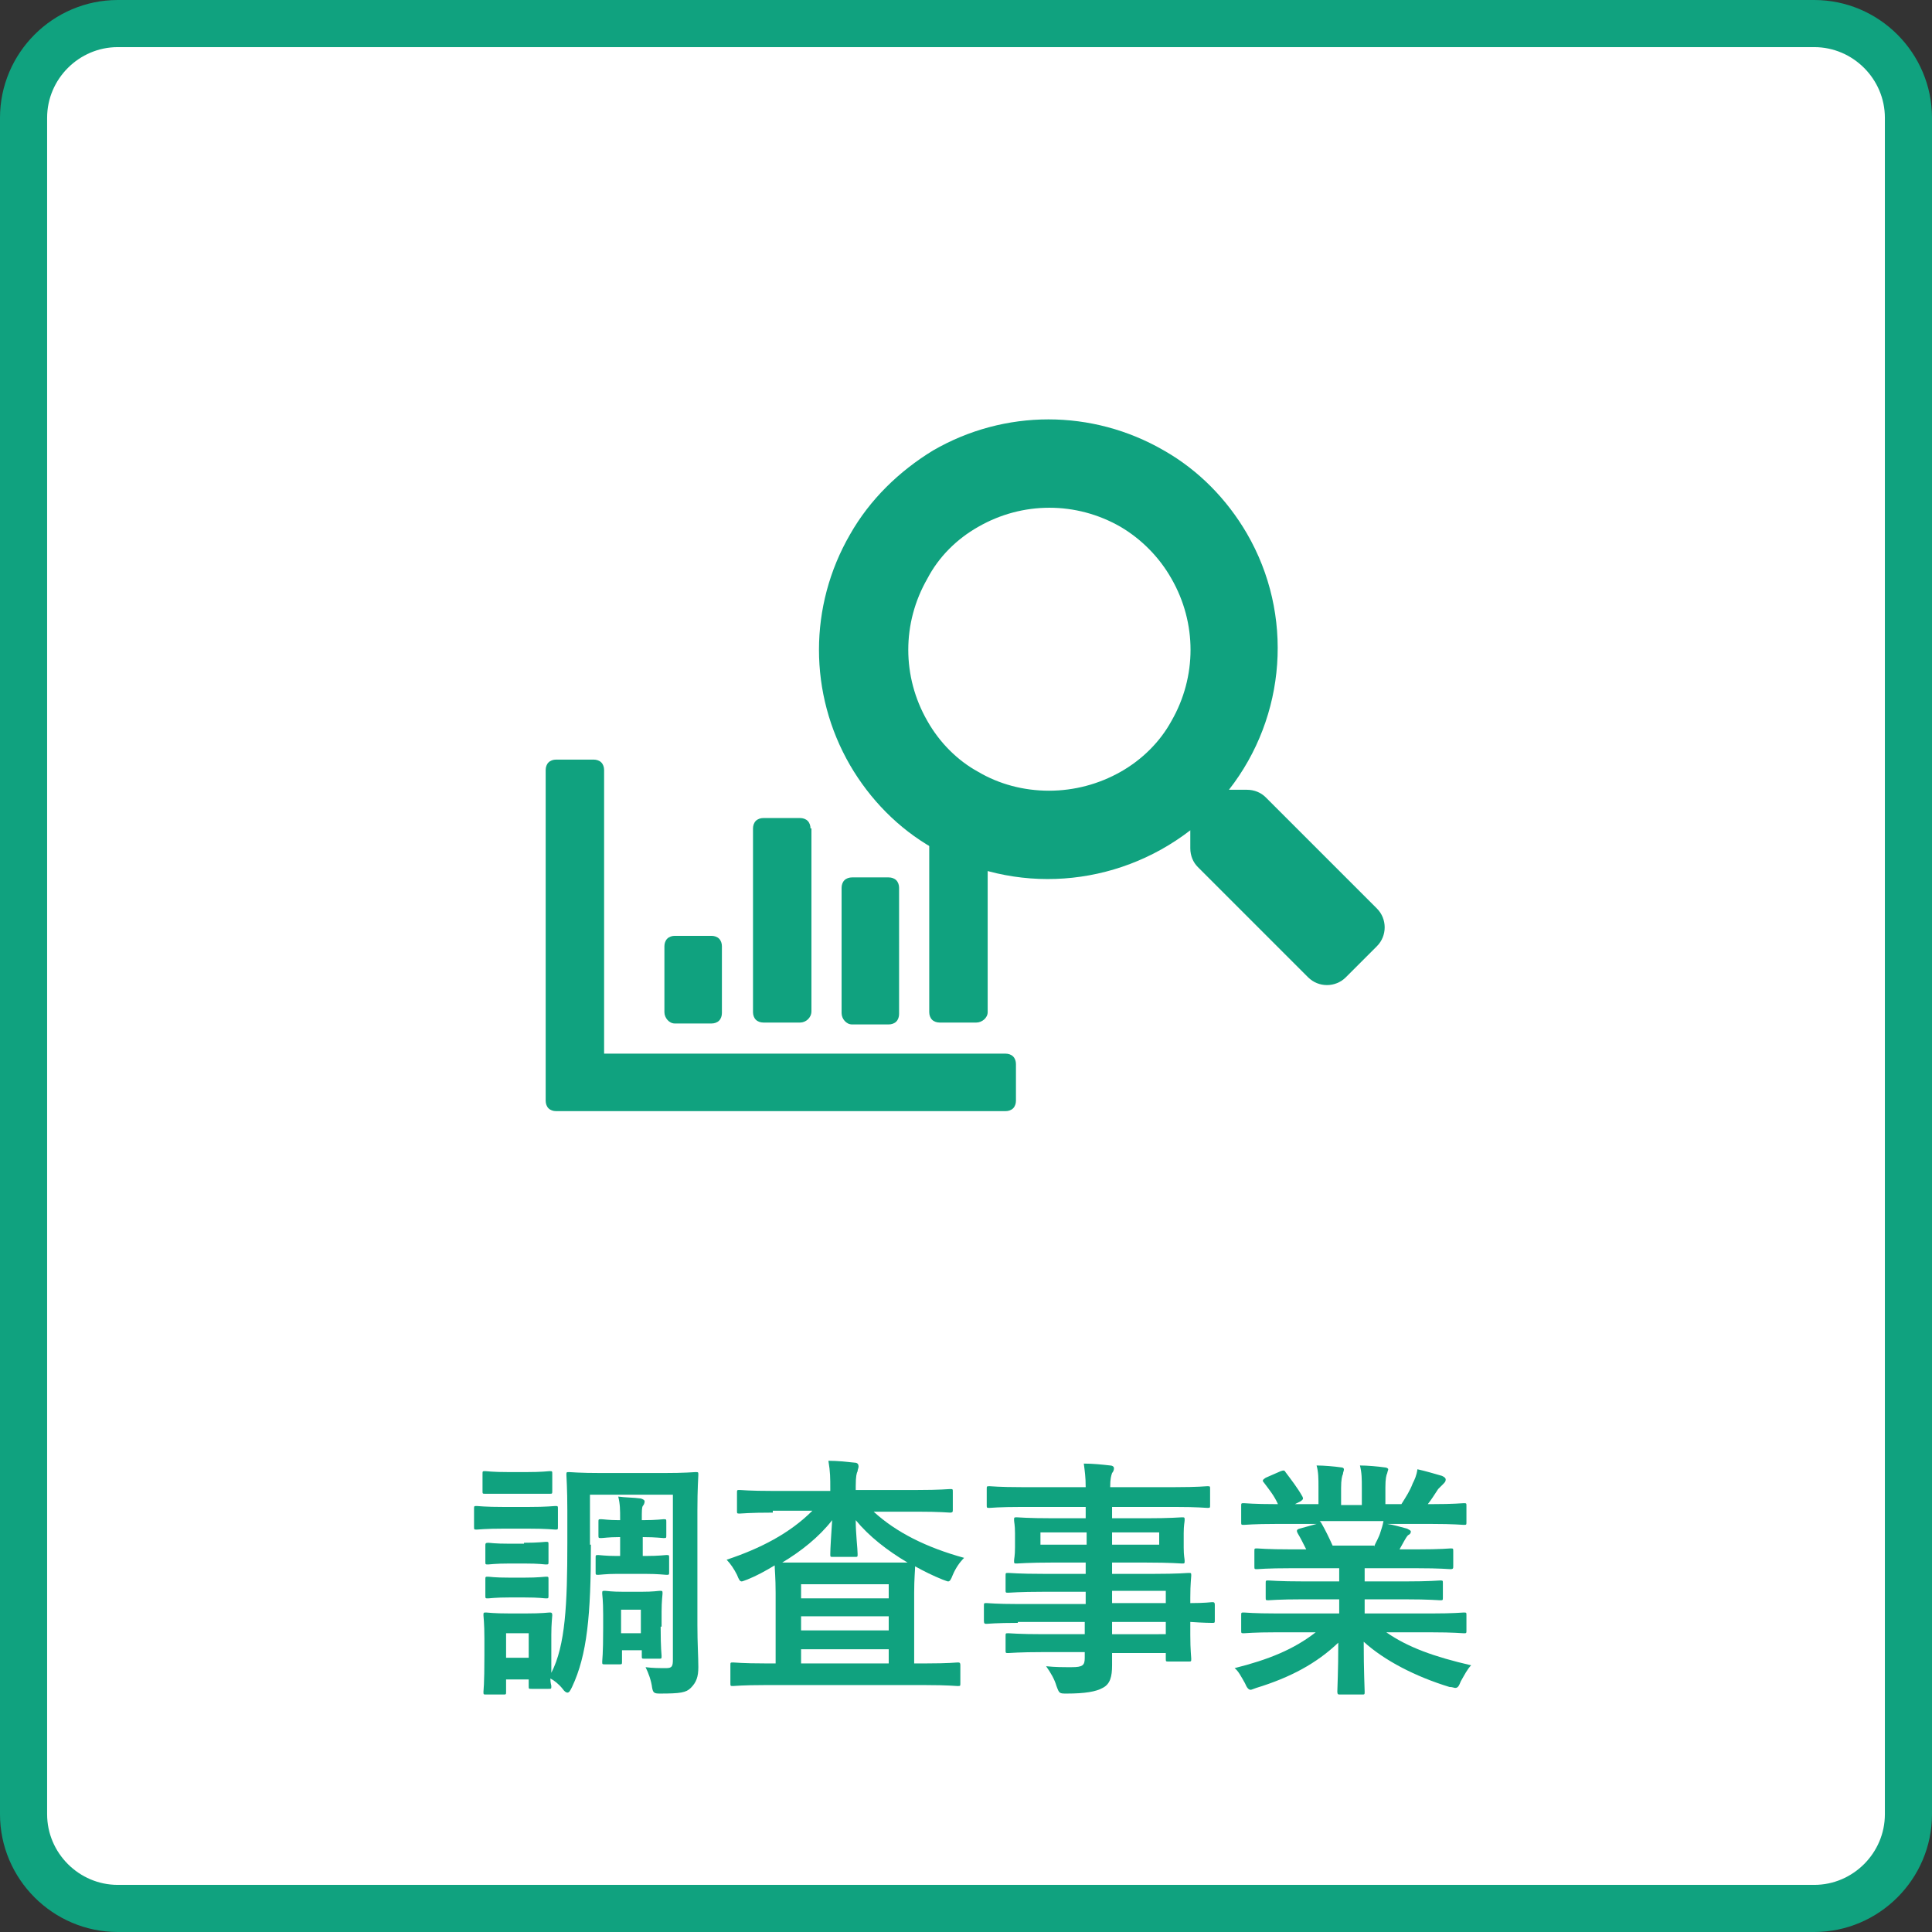
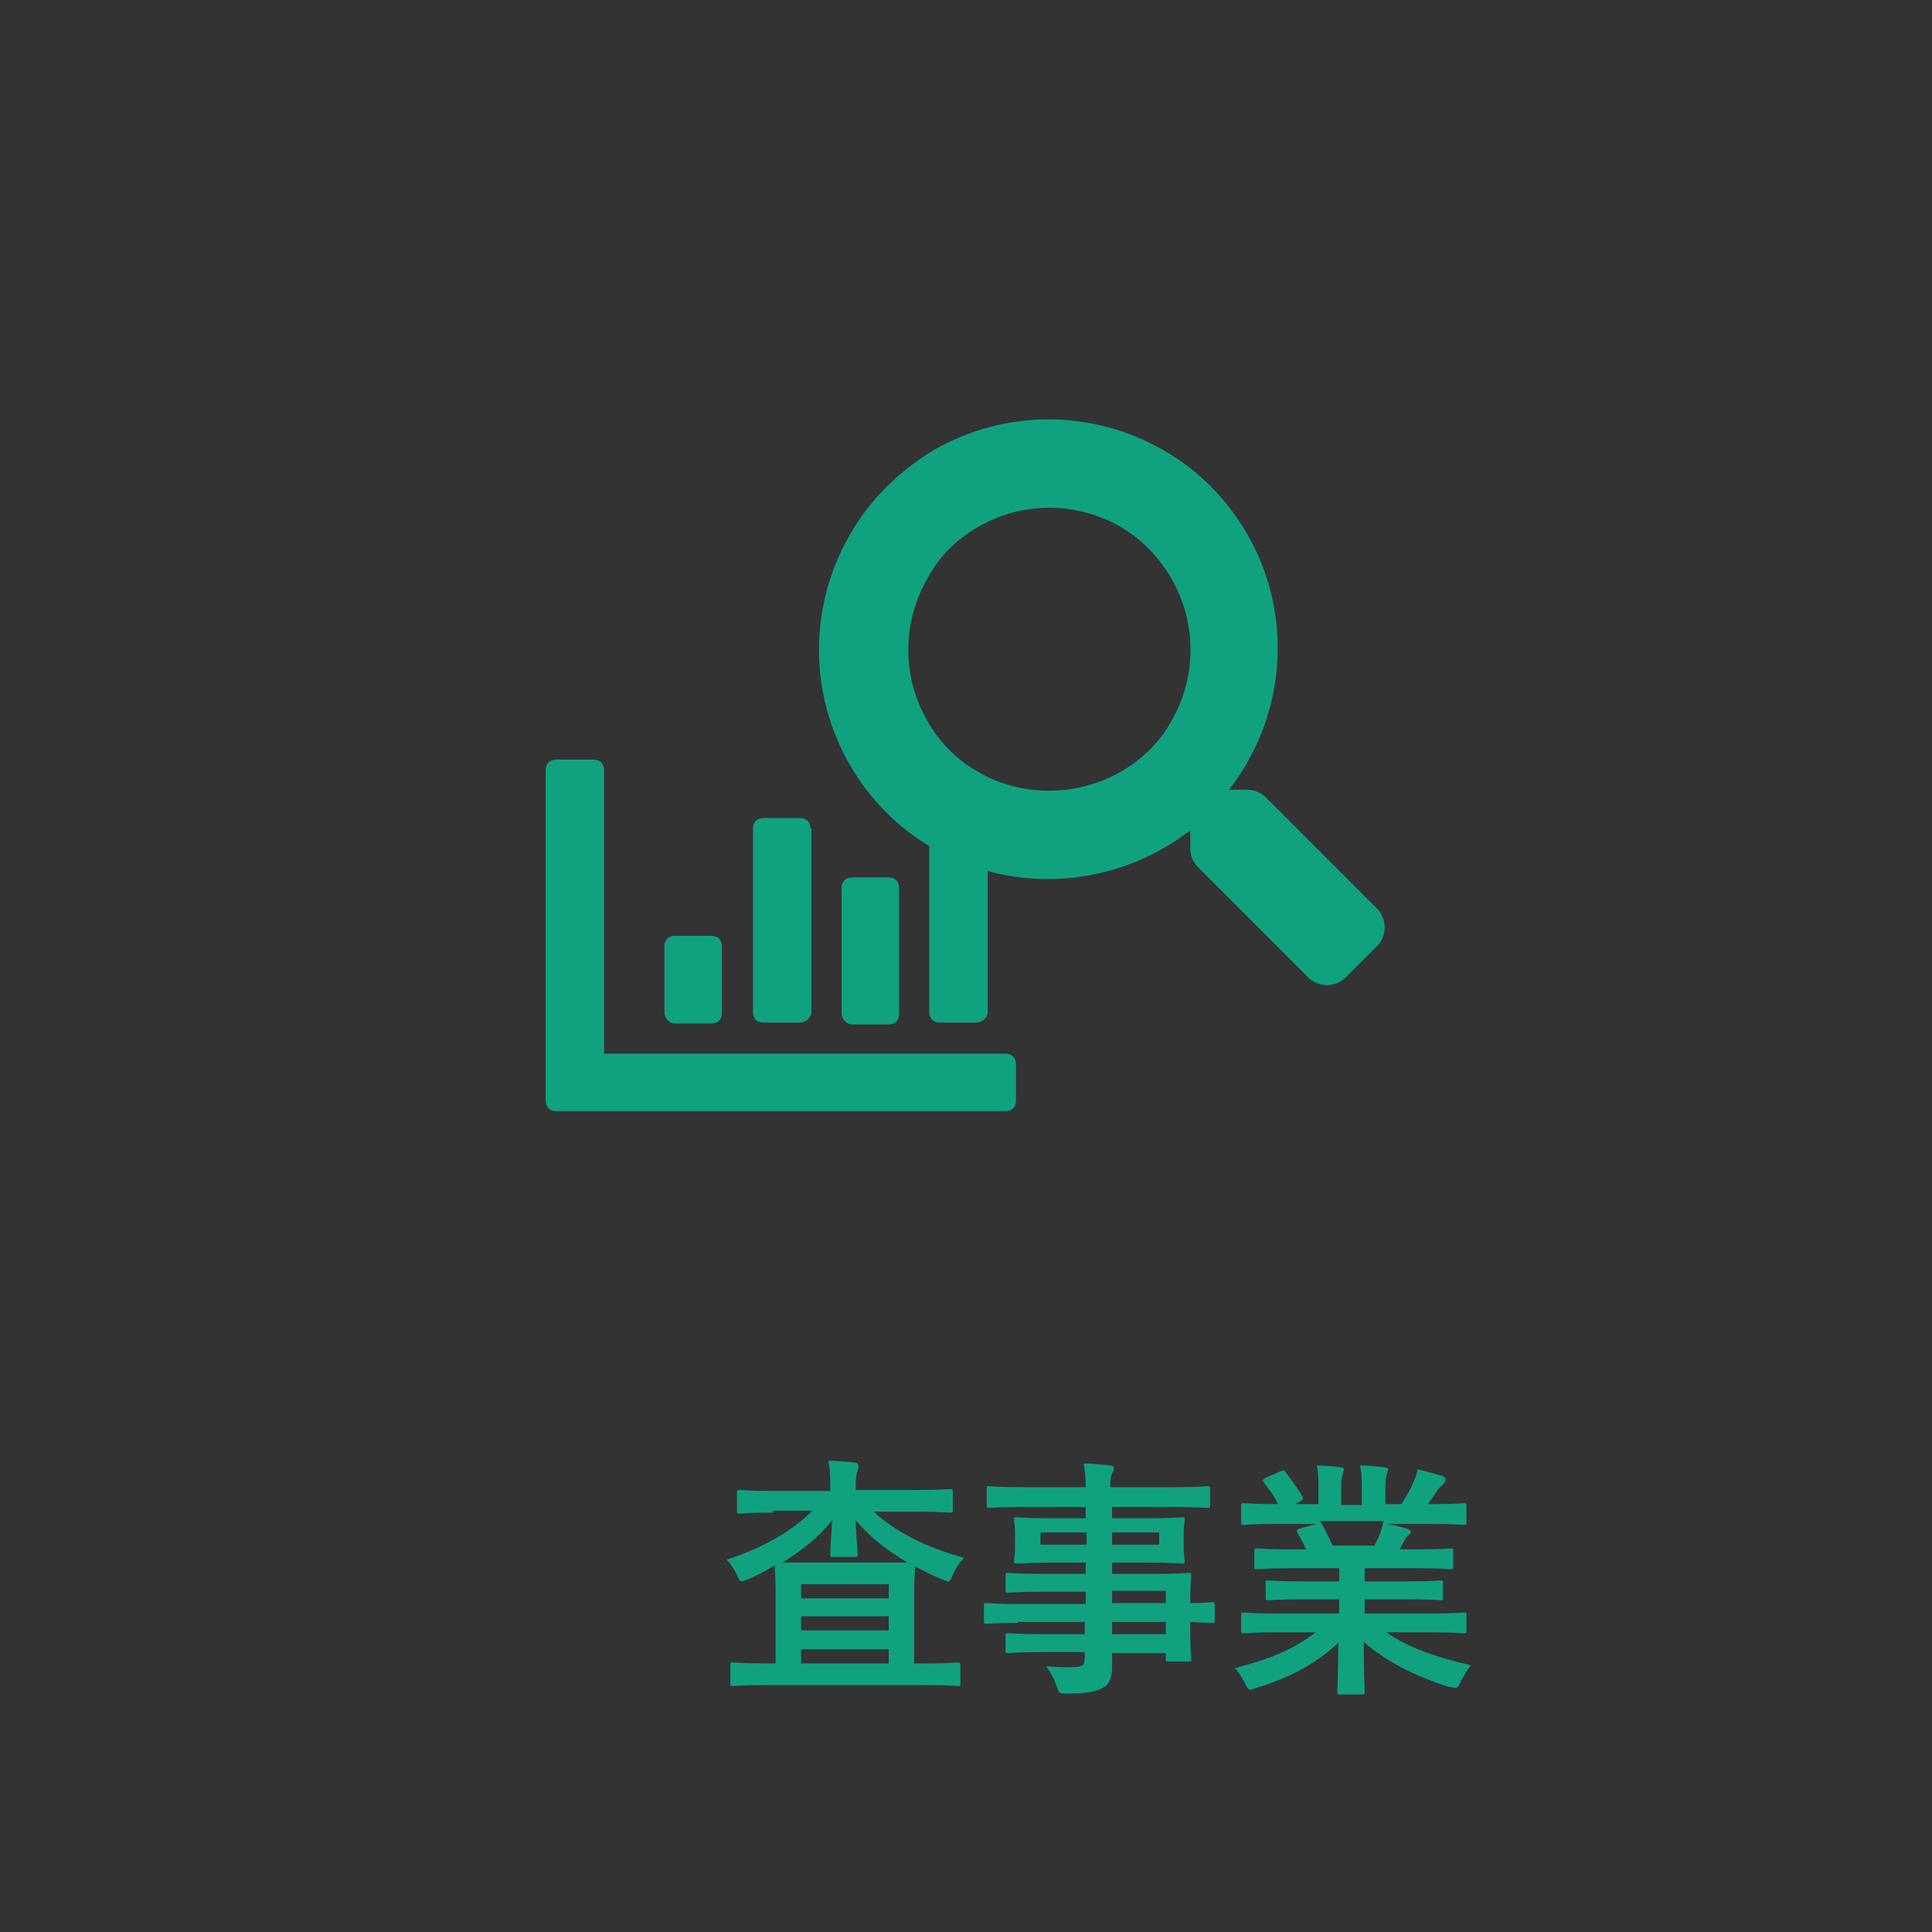
<svg xmlns="http://www.w3.org/2000/svg" version="1.1" id="レイヤー_1" x="0px" y="0px" viewBox="0 0 205 205" style="enable-background:new 0 0 205 205;" xml:space="preserve">
  <rect x="0" y="0" width="205" height="205" fill="#333333" stroke="none" />
  <style type="text/css">
	.st0{fill:#FFFFFF;stroke:#10A27F;stroke-width:5;}
	.st1{fill:#10A27F;}
</style>
  <g id="レイヤー_2_1_">
    <g id="その他_on">
      <g id="景況調査">
-         <path id="角丸長方形_5" class="st0" d="M12.5,2.5h180c5.5,0,10,4.5,10,10v180c0,5.5-4.5,10-10,10h-180c-5.5,0-10-4.5-10-10     v-180C2.5,7,7,2.5,12.5,2.5z" />
        <g>
          <path class="st1" d="M107.5,112.1c0.2,0.2,0.3,0.5,0.3,0.8v3.9c0,0.3-0.1,0.6-0.3,0.8c-0.2,0.2-0.5,0.3-0.8,0.3H59      c-0.3,0-0.6-0.1-0.8-0.3c-0.2-0.2-0.3-0.5-0.3-0.8V81.7c0-0.3,0.1-0.6,0.3-0.8c0.2-0.2,0.5-0.3,0.8-0.3h4c0.3,0,0.6,0.1,0.8,0.3      c0.2,0.2,0.3,0.5,0.3,0.8v30.1h42.6C107,111.8,107.3,111.9,107.5,112.1z M76.6,100.4c0-0.3-0.1-0.6-0.3-0.8      c-0.2-0.2-0.5-0.3-0.8-0.3h-3.9c-0.3,0-0.6,0.1-0.8,0.3c-0.2,0.2-0.3,0.5-0.3,0.8v7c0,0.6,0.5,1.2,1.1,1.2c0,0,0,0,0,0h3.9      c0.3,0,0.6-0.1,0.8-0.3c0.2-0.2,0.3-0.5,0.3-0.8L76.6,100.4z M86,87.9c0-0.3-0.1-0.6-0.3-0.8c-0.2-0.2-0.5-0.3-0.8-0.3h-3.9      c-0.3,0-0.6,0.1-0.8,0.3c-0.2,0.2-0.3,0.5-0.3,0.8v19.5c0,0.3,0.1,0.6,0.3,0.8c0.2,0.2,0.5,0.3,0.8,0.3h3.9      c0.6,0,1.2-0.5,1.2-1.2c0,0,0,0,0,0V87.9z M95.4,94.2c0-0.3-0.1-0.6-0.3-0.8c-0.2-0.2-0.5-0.3-0.8-0.3h-3.9      c-0.3,0-0.6,0.1-0.8,0.3c-0.2,0.2-0.3,0.5-0.3,0.8v13.3c0,0.6,0.5,1.2,1.1,1.2c0,0,0,0,0,0h3.9c0.3,0,0.6-0.1,0.8-0.3      c0.2-0.2,0.3-0.5,0.3-0.8L95.4,94.2z M104.8,84.8c0-0.6-0.5-1.2-1.2-1.2h-3.9c-0.3,0-0.6,0.1-0.8,0.3c-0.2,0.2-0.3,0.5-0.3,0.8      v22.7c0,0.3,0.1,0.6,0.3,0.8c0.2,0.2,0.5,0.3,0.8,0.3h3.9c0.6,0,1.2-0.5,1.2-1.1c0,0,0,0,0,0L104.8,84.8z" />
        </g>
        <g>
          <path class="st1" d="M146.1,96.4c1.1,1.1,1.1,2.9,0,4l-3.3,3.3c-1.1,1.1-2.9,1.1-4,0c0,0,0,0,0,0L127.1,92      c-0.5-0.5-0.8-1.2-0.8-2v-1.9C118.4,94.2,107.6,95,99,90c-3.7-2.1-6.7-5.2-8.8-8.8c-4.4-7.6-4.4-16.9,0-24.5      c2.1-3.7,5.2-6.7,8.8-8.9c7.6-4.4,16.9-4.4,24.5,0c3.7,2.1,6.7,5.2,8.8,8.8c5,8.6,4.2,19.4-1.9,27.2h1.9c0.8,0,1.5,0.3,2,0.8      L146.1,96.4z M111.3,83.9c2.7,0,5.3-0.7,7.6-2c2.3-1.3,4.2-3.2,5.4-5.4c2.7-4.7,2.7-10.4,0-15.1c-1.3-2.3-3.2-4.2-5.4-5.5      c-4.7-2.7-10.4-2.7-15.1,0c-2.3,1.3-4.2,3.2-5.4,5.5c-2.7,4.7-2.7,10.4,0,15.1c1.3,2.3,3.2,4.2,5.4,5.4      C106,83.2,108.6,83.9,111.3,83.9z" />
        </g>
        <g>
-           <path class="st1" d="M56,159.9c2.1,0,2.7-0.1,2.9-0.1c0.3,0,0.3,0,0.3,0.3v1.9c0,0.3,0,0.3-0.3,0.3c-0.2,0-0.8-0.1-2.9-0.1h-2.5      c-2.1,0-2.7,0.1-2.9,0.1c-0.3,0-0.3,0-0.3-0.3v-1.9c0-0.3,0-0.3,0.3-0.3c0.2,0,0.8,0.1,2.9,0.1H56z M62.7,163.9      c0,7.5-0.4,11.7-2,15.1c-0.2,0.4-0.3,0.6-0.5,0.6c-0.1,0-0.3-0.1-0.5-0.4c-0.4-0.5-0.9-0.9-1.3-1.1c0,0.5,0.1,0.7,0.1,0.8      c0,0.3,0,0.3-0.3,0.3h-1.8c-0.3,0-0.3,0-0.3-0.3v-0.7h-2.4v1.3c0,0.3,0,0.3-0.3,0.3h-1.8c-0.3,0-0.3,0-0.3-0.3      c0-0.2,0.1-0.6,0.1-3.9v-1.7c0-1.7-0.1-2.3-0.1-2.5c0-0.3,0-0.3,0.3-0.3c0.2,0,0.7,0.1,2.5,0.1h1.7c1.8,0,2.3-0.1,2.5-0.1      c0.2,0,0.3,0,0.3,0.3c0,0.2-0.1,0.8-0.1,2.1v4c1.5-2.9,1.7-7.3,1.7-13.8v-3.4c0-2.4-0.1-3.6-0.1-3.8c0-0.3,0-0.3,0.3-0.3      c0.2,0,1,0.1,3.5,0.1h6.4c2.5,0,3.3-0.1,3.5-0.1c0.3,0,0.3,0,0.3,0.3c0,0.2-0.1,1.4-0.1,3.8v12.1c0,2,0.1,3.4,0.1,4.5      c0,1-0.2,1.6-0.8,2.2c-0.5,0.5-1.1,0.6-3.3,0.6c-0.6,0-0.7-0.1-0.8-0.6c-0.1-0.8-0.4-1.6-0.7-2.2c0.8,0.1,1.4,0.1,2.2,0.1      c0.6,0,0.7-0.2,0.7-0.9v-17.5h-8.8V163.9z M55.8,156.2c1.8,0,2.3-0.1,2.5-0.1c0.3,0,0.3,0,0.3,0.3v1.8c0,0.3,0,0.3-0.3,0.3      c-0.2,0-0.7,0-2.5,0H54c-1.8,0-2.3,0-2.5,0c-0.3,0-0.3,0-0.3-0.3v-1.8c0-0.3,0-0.3,0.3-0.3c0.2,0,0.7,0.1,2.5,0.1H55.8z       M55.6,163.7c1.6,0,2.1-0.1,2.3-0.1c0.3,0,0.3,0,0.3,0.3v1.8c0,0.3,0,0.3-0.3,0.3c-0.2,0-0.6-0.1-2.3-0.1h-1.5      c-1.6,0-2.1,0.1-2.3,0.1c-0.3,0-0.3,0-0.3-0.3V164c0-0.2,0-0.3,0.3-0.3c0.2,0,0.6,0.1,2.3,0.1H55.6z M55.6,167.4      c1.6,0,2.1-0.1,2.3-0.1c0.3,0,0.3,0,0.3,0.3v1.7c0,0.3,0,0.3-0.3,0.3c-0.2,0-0.6-0.1-2.3-0.1h-1.5c-1.6,0-2.1,0.1-2.3,0.1      c-0.3,0-0.3,0-0.3-0.3v-1.7c0-0.3,0-0.3,0.3-0.3c0.2,0,0.6,0.1,2.3,0.1H55.6z M53.7,173.3v2.6h2.4v-2.6H53.7z M68.3,161.3      c1.3,0,2-0.1,2.1-0.1c0.3,0,0.3,0,0.3,0.3v1.4c0,0.3,0,0.3-0.3,0.3c-0.2,0-0.8-0.1-2.1-0.1h-0.1v2h0.3c1.4,0,2.1-0.1,2.2-0.1      c0.3,0,0.3,0,0.3,0.3v1.5c0,0.3,0,0.3-0.3,0.3c-0.2,0-0.8-0.1-2.2-0.1h-3.1c-1.1,0-1.7,0.1-1.9,0.1c-0.3,0-0.3,0-0.3-0.3v-1.5      c0-0.3,0-0.3,0.3-0.3c0.1,0,0.8,0.1,1.9,0.1h0.4v-2h-0.2c-1,0-1.6,0.1-1.8,0.1c-0.3,0-0.3,0-0.3-0.3v-1.4c0-0.3,0-0.3,0.3-0.3      c0.2,0,0.8,0.1,1.8,0.1h0.2v-0.1c0-1,0-1.6-0.2-2.4c0.7,0.1,1.7,0.1,2.4,0.2c0.3,0.1,0.4,0.2,0.4,0.3c0,0.2-0.1,0.4-0.2,0.5      c-0.1,0.2-0.1,0.5-0.1,1.4v0.1H68.3z M70.1,172.6c0,2.4,0.1,2.9,0.1,3.1c0,0.3,0,0.3-0.3,0.3h-1.5c-0.3,0-0.3,0-0.3-0.3v-0.6      h-2.1v1.2c0,0.3,0,0.3-0.3,0.3h-1.5c-0.3,0-0.3,0-0.3-0.3c0-0.2,0.1-0.7,0.1-3.5v-1.5c0-1.5-0.1-2.1-0.1-2.2      c0-0.3,0-0.3,0.3-0.3c0.2,0,0.6,0.1,2,0.1h1.8c1.4,0,1.8-0.1,2-0.1c0.3,0,0.3,0,0.3,0.3c0,0.1-0.1,0.8-0.1,1.9V172.6z       M65.9,170.8v2.5H68v-2.5H65.9z" />
          <path class="st1" d="M82,160.5c-2.5,0-3.3,0.1-3.5,0.1c-0.3,0-0.3,0-0.3-0.3v-1.9c0-0.3,0-0.3,0.3-0.3c0.2,0,1,0.1,3.5,0.1h6.1      V158c0-1.2,0-1.8-0.2-3c1,0,1.8,0.1,2.8,0.2c0.3,0,0.4,0.2,0.4,0.4c0,0.2-0.1,0.3-0.1,0.5c-0.1,0.2-0.2,0.5-0.2,1.6v0.4h6.5      c2.5,0,3.3-0.1,3.5-0.1c0.3,0,0.3,0,0.3,0.3v1.9c0,0.2,0,0.3-0.3,0.3c-0.2,0-1-0.1-3.5-0.1h-4.6c2.4,2.2,5.6,3.8,9.6,4.9      c-0.5,0.5-0.9,1.1-1.2,1.8c-0.2,0.5-0.3,0.7-0.5,0.7c-0.1,0-0.3-0.1-0.6-0.2c-1-0.4-2-0.9-2.9-1.4c0,0.4-0.1,1.3-0.1,2.8v7.5      h1.3c2.3,0,3.2-0.1,3.3-0.1c0.2,0,0.3,0,0.3,0.3v1.9c0,0.3,0,0.3-0.3,0.3c-0.2,0-1-0.1-3.3-0.1H81.1c-2.3,0-3.2,0.1-3.3,0.1      c-0.3,0-0.3,0-0.3-0.3v-1.9c0-0.3,0-0.3,0.3-0.3c0.2,0,1,0.1,3.3,0.1h1.2v-7.5c0-1.6-0.1-2.5-0.1-2.9c-1,0.6-1.9,1.1-2.9,1.5      c-0.3,0.1-0.5,0.2-0.6,0.2c-0.2,0-0.3-0.2-0.5-0.7c-0.3-0.6-0.7-1.2-1.1-1.6c3.6-1.2,6.7-2.8,9.1-5.2H82z M88.4,165.2      c-0.3,0-0.3,0-0.3-0.3c0-0.6,0.1-2.1,0.2-3.6c-1.4,1.8-3.3,3.3-5.3,4.5c0.5,0,1.4,0,3.2,0h7c1.6,0,2.6,0,3.1,0      c-2.2-1.3-4.1-2.8-5.5-4.5c0,1.5,0.2,3,0.2,3.6c0,0.3,0,0.3-0.3,0.3H88.4z M85,168.1v1.5h9.3v-1.5H85z M94.3,173v-1.5H85v1.5      H94.3z M94.3,176.5v-1.5H85v1.5H94.3z" />
          <path class="st1" d="M108,172.2c-2.3,0-3.2,0.1-3.3,0.1c-0.2,0-0.3,0-0.3-0.3v-1.6c0-0.3,0-0.3,0.3-0.3c0.2,0,1,0.1,3.3,0.1h7.2      v-1.3h-4.5c-2.6,0-3.5,0.1-3.7,0.1c-0.3,0-0.3,0-0.3-0.3v-1.5c0-0.3,0-0.3,0.3-0.3c0.2,0,1.1,0.1,3.7,0.1h4.5v-1.2h-3.5      c-2.6,0-3.6,0.1-3.8,0.1c-0.3,0-0.3,0-0.3-0.3c0-0.2,0.1-0.5,0.1-1.4v-1.5c0-0.9-0.1-1.2-0.1-1.4c0-0.3,0-0.3,0.3-0.3      c0.2,0,1.1,0.1,3.8,0.1h3.5v-1.2h-6.8c-2.4,0-3.3,0.1-3.4,0.1c-0.3,0-0.3,0-0.3-0.3v-1.7c0-0.3,0-0.3,0.3-0.3      c0.2,0,1,0.1,3.4,0.1h6.8c0-1.1-0.1-1.7-0.2-2.5c1,0,1.9,0.1,2.8,0.2c0.2,0,0.4,0.1,0.4,0.3c0,0.2-0.1,0.4-0.2,0.5      c-0.1,0.3-0.2,0.6-0.2,1.5h6.9c2.4,0,3.3-0.1,3.4-0.1c0.3,0,0.3,0,0.3,0.3v1.7c0,0.3,0,0.3-0.3,0.3c-0.2,0-1-0.1-3.4-0.1H118      v1.2h3.6c2.6,0,3.6-0.1,3.8-0.1c0.3,0,0.3,0,0.3,0.3c0,0.2-0.1,0.5-0.1,1.4v1.5c0,0.9,0.1,1.2,0.1,1.4c0,0.3,0,0.3-0.3,0.3      c-0.2,0-1.1-0.1-3.8-0.1H118v1.2h4.4c2.6,0,3.6-0.1,3.7-0.1c0.3,0,0.3,0,0.3,0.3c0,0.2-0.1,0.8-0.1,2.3v0.6      c1.6,0,2.2-0.1,2.3-0.1c0.2,0,0.3,0,0.3,0.3v1.6c0,0.3,0,0.3-0.3,0.3c-0.1,0-0.8,0-2.3-0.1v1.4c0,1.6,0.1,2.3,0.1,2.5      c0,0.3,0,0.3-0.3,0.3H124c-0.3,0-0.3,0-0.3-0.3v-0.6H118c0,0.5,0,0.9,0,1.3c0,1.2-0.2,2-1,2.4c-0.7,0.4-1.9,0.6-3.8,0.6      c-0.8,0-0.8,0-1.1-0.8c-0.2-0.7-0.6-1.4-1.1-2.1c1,0.1,1.7,0.1,2.7,0.1c1.2,0,1.4-0.2,1.4-1v-0.6h-4.4c-2.6,0-3.5,0.1-3.7,0.1      c-0.3,0-0.3,0-0.3-0.3v-1.5c0-0.3,0-0.3,0.3-0.3c0.2,0,1.1,0.1,3.7,0.1h4.4v-1.3H108z M115.3,163.9v-1.3h-4.9v1.3H115.3z       M123,162.6h-5v1.3h5V162.6z M118,168.8v1.3h5.7v-1.3H118z M123.7,173.4v-1.3H118v1.3H123.7z" />
          <path class="st1" d="M135.4,173.2c-2.4,0-3.2,0.1-3.4,0.1c-0.3,0-0.3,0-0.3-0.3v-1.6c0-0.3,0-0.3,0.3-0.3c0.2,0,1,0.1,3.4,0.1      h6.7v-1.5h-3.8c-2.6,0-3.6,0.1-3.7,0.1c-0.3,0-0.3,0-0.3-0.3v-1.5c0-0.3,0-0.3,0.3-0.3c0.2,0,1.1,0.1,3.7,0.1h3.8v-1.4H137      c-2.6,0-3.5,0.1-3.6,0.1c-0.3,0-0.3,0-0.3-0.3v-1.6c0-0.3,0-0.3,0.3-0.3c0.2,0,1,0.1,3.6,0.1h1.6c-0.3-0.6-0.6-1.2-0.9-1.7      c-0.1-0.2-0.2-0.4,0.2-0.5l1.8-0.5h-4.3c-2.4,0-3.2,0.1-3.4,0.1c-0.3,0-0.3,0-0.3-0.3v-1.7c0-0.3,0-0.3,0.3-0.3      c0.2,0,1,0.1,3.4,0.1h0.2c-0.4-0.9-0.9-1.5-1.5-2.3c-0.2-0.2-0.1-0.3,0.2-0.5l1.6-0.7c0.3-0.1,0.4-0.1,0.5,0.1      c0.6,0.8,1.3,1.7,1.8,2.6c0.1,0.2,0.1,0.3-0.2,0.5l-0.6,0.3h2.5v-1.8c0-0.9,0-1.6-0.2-2.3c0.8,0,1.9,0.1,2.6,0.2      c0.2,0,0.3,0.1,0.3,0.2c0,0.2-0.1,0.3-0.1,0.5c-0.1,0.2-0.2,0.6-0.2,1.5v1.8h2.2v-1.8c0-1,0-1.6-0.2-2.4c0.8,0,1.9,0.1,2.6,0.2      c0.2,0,0.4,0.1,0.4,0.2c0,0.1-0.1,0.3-0.1,0.4c-0.1,0.2-0.2,0.6-0.2,1.5v1.8h1.7c0.5-0.8,0.9-1.4,1.2-2.2      c0.2-0.4,0.4-0.8,0.5-1.5c0.9,0.2,1.9,0.5,2.6,0.7c0.2,0.1,0.4,0.2,0.4,0.4c0,0.2-0.1,0.3-0.3,0.5c-0.2,0.2-0.3,0.3-0.5,0.5      c-0.4,0.6-0.7,1.1-1.1,1.6h0.4c2.4,0,3.2-0.1,3.4-0.1c0.3,0,0.3,0,0.3,0.3v1.7c0,0.3,0,0.3-0.3,0.3c-0.2,0-1-0.1-3.4-0.1h-4.7      c0.7,0.1,1.3,0.3,2.1,0.5c0.2,0.1,0.4,0.2,0.4,0.3c0,0.2-0.1,0.3-0.3,0.4c-0.1,0.1-0.3,0.4-0.4,0.6l-0.5,0.9h1.8      c2.6,0,3.5-0.1,3.6-0.1c0.3,0,0.3,0,0.3,0.3v1.6c0,0.2,0,0.3-0.3,0.3c-0.2,0-1-0.1-3.6-0.1h-5.5v1.4h4.3c2.6,0,3.6-0.1,3.7-0.1      c0.3,0,0.3,0,0.3,0.3v1.5c0,0.3,0,0.3-0.3,0.3c-0.2,0-1.1-0.1-3.7-0.1h-4.3v1.5h7.1c2.4,0,3.2-0.1,3.4-0.1c0.3,0,0.3,0,0.3,0.3      v1.6c0,0.3,0,0.3-0.3,0.3c-0.2,0-1-0.1-3.4-0.1h-4.8c2.3,1.6,5.1,2.6,9,3.5c-0.4,0.4-0.7,1-1.1,1.7c-0.2,0.5-0.3,0.7-0.6,0.7      c-0.1,0-0.3-0.1-0.6-0.1c-3.6-1.1-6.9-2.8-9.1-4.8c0,3.2,0.1,4.9,0.1,5.3c0,0.3,0,0.3-0.3,0.3h-2.3c-0.2,0-0.3,0-0.3-0.3      c0-0.5,0.1-2,0.1-5.2c-2.3,2.2-5.1,3.7-8.7,4.8c-0.3,0.1-0.5,0.2-0.6,0.2c-0.2,0-0.4-0.2-0.6-0.7c-0.4-0.7-0.7-1.3-1.1-1.6      c3.6-0.9,6.3-2,8.6-3.8H135.4z M145.8,164.1c0.2-0.5,0.5-0.9,0.7-1.6c0.1-0.3,0.2-0.6,0.3-1.1H140c0.1,0,0.1,0.1,0.2,0.2      c0.4,0.7,0.8,1.5,1.2,2.4H145.8z" />
        </g>
      </g>
    </g>
  </g>
</svg>